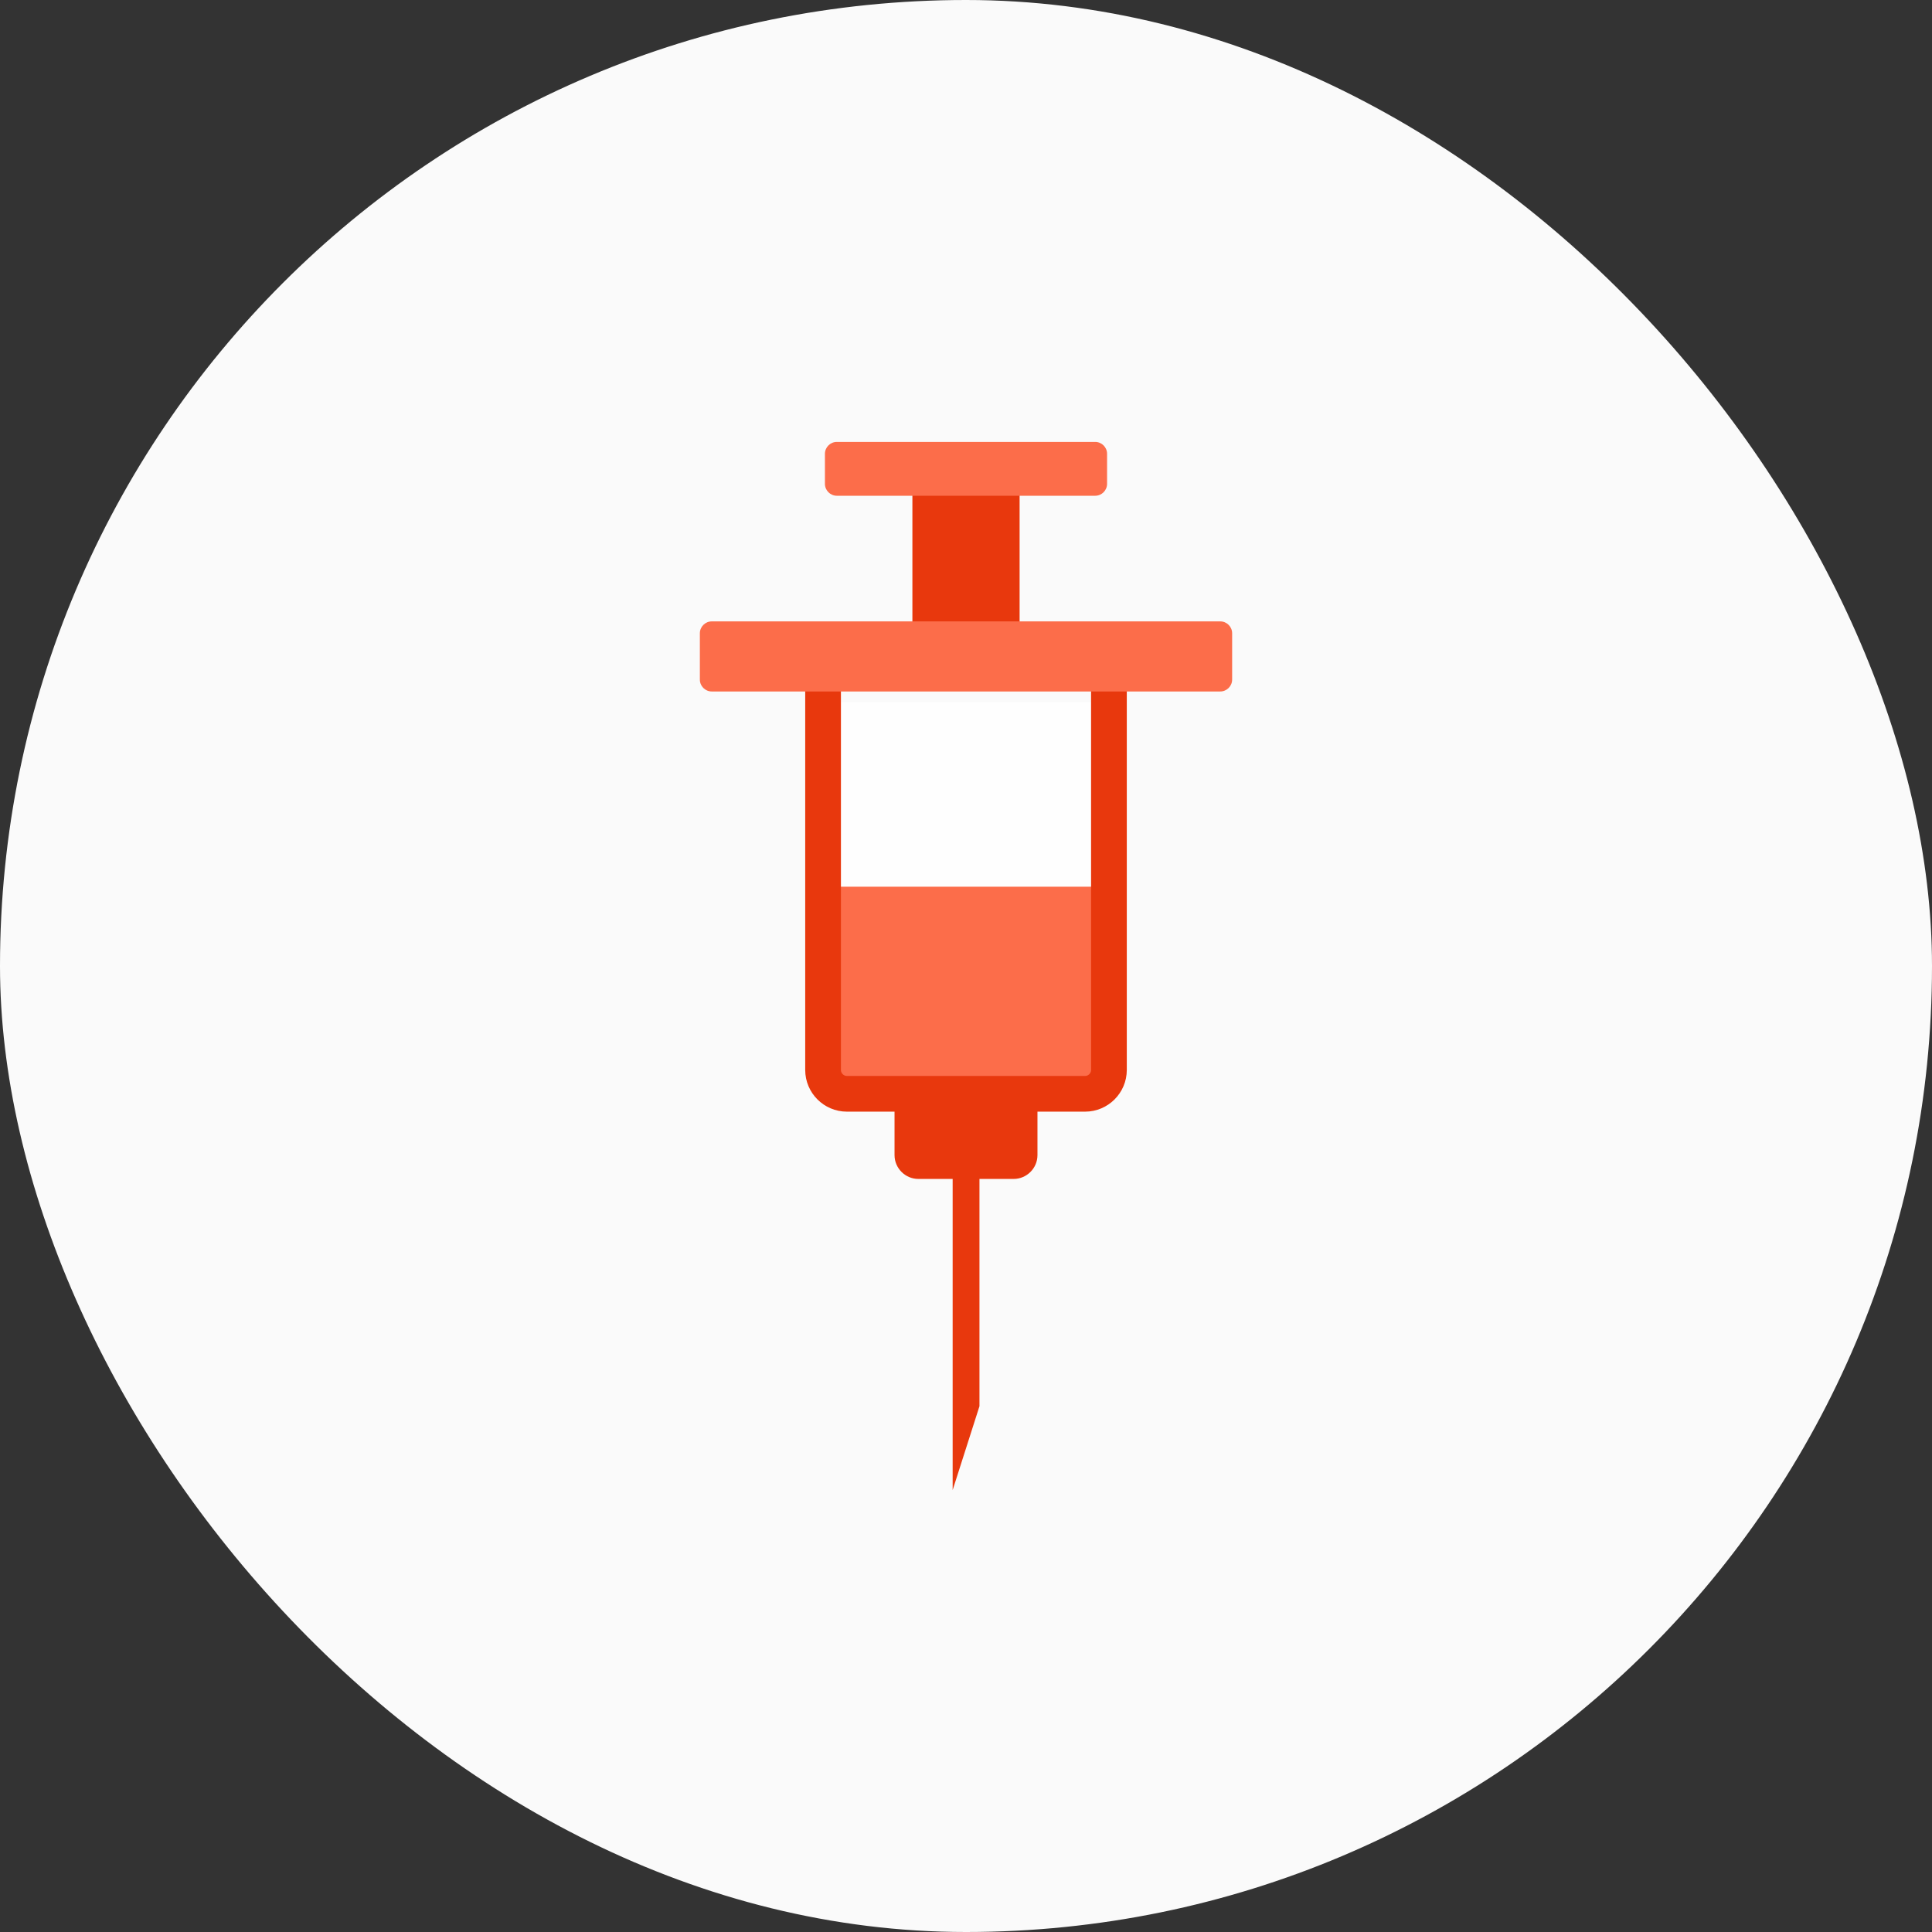
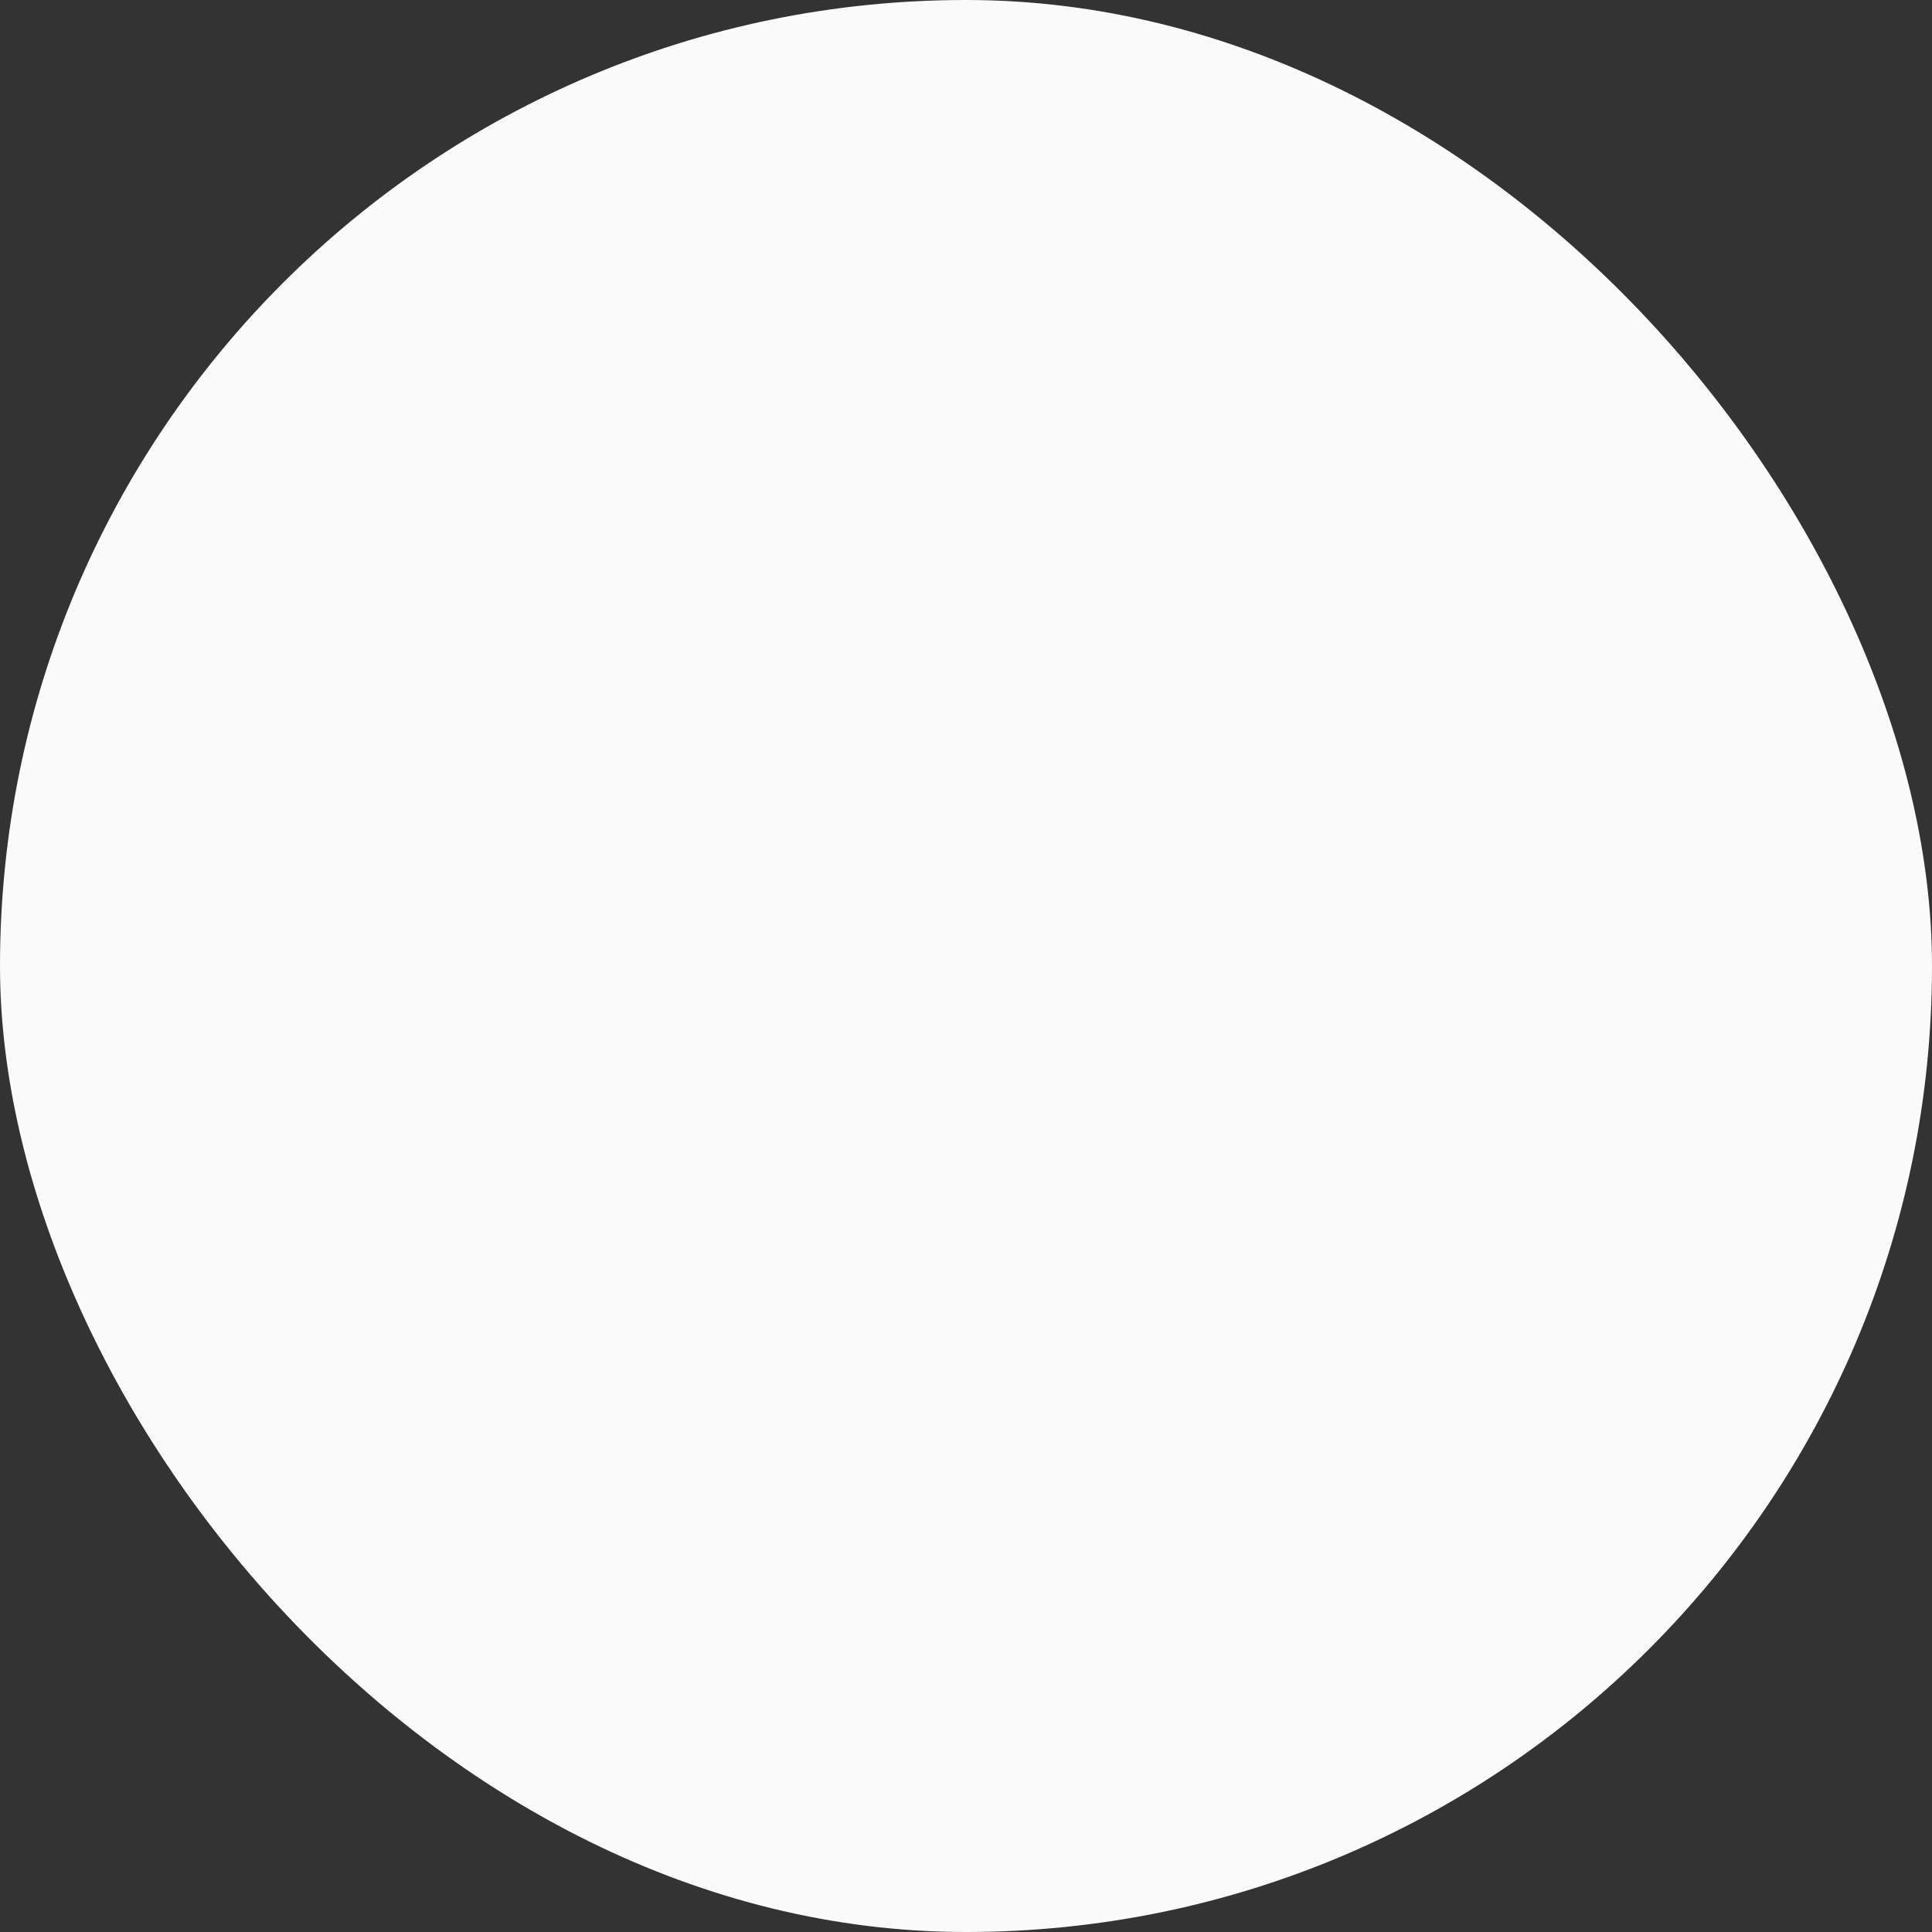
<svg xmlns="http://www.w3.org/2000/svg" width="98" height="98" viewBox="0 0 98 98" fill="none">
  <rect x="0" y="0" width="98" height="98" fill="#333333" stroke="none" />
  <rect width="98" height="98" rx="49" fill="#FAFAFA" />
  <g clip-path="url(#clip0_0_12144)">
    <path d="M51.719 23.553H46.281V34.482H51.719V23.553Z" fill="#E8380D" />
-     <path d="M49.683 71.33L48.323 75.584V59.748H49.683V71.33Z" fill="#E8380D" />
    <path opacity="0.8" d="M56.25 35.623H41.75V49.682H56.25V35.623Z" fill="white" />
    <path d="M56.25 44.978H41.75V55.853H56.25V44.978Z" fill="#FC6D4A" />
-     <path d="M55.552 25.147H42.448C42.116 25.147 41.844 24.875 41.844 24.543V23.02C41.844 22.688 42.116 22.416 42.448 22.416H55.552C55.884 22.416 56.156 22.688 56.156 23.02V24.543C56.156 24.875 55.884 25.147 55.552 25.147Z" fill="#FC6D4A" />
+     <path d="M55.552 25.147H42.448C42.116 25.147 41.844 24.875 41.844 24.543V23.02C41.844 22.688 42.116 22.416 42.448 22.416H55.552V24.543C56.156 24.875 55.884 25.147 55.552 25.147Z" fill="#FC6D4A" />
    <path d="M51.417 59.801H46.583C45.919 59.801 45.375 59.257 45.375 58.593V55.711H52.625V58.593C52.625 59.257 52.081 59.801 51.417 59.801Z" fill="#E8380D" />
    <path d="M55.042 55.482H42.958C42.294 55.482 41.75 54.939 41.75 54.274V32.705H56.25V54.274C56.25 54.939 55.706 55.482 55.042 55.482Z" stroke="#E8380D" stroke-width="1.812" stroke-miterlimit="10" />
    <path d="M61.896 35.075H36.104C35.772 35.075 35.5 34.803 35.5 34.471V32.124C35.5 31.791 35.772 31.52 36.104 31.52H61.896C62.228 31.52 62.5 31.791 62.5 32.124V34.471C62.5 34.803 62.228 35.075 61.896 35.075Z" fill="#FC6D4A" />
  </g>
  <defs>
    <clipPath id="clip0_0_12144">
-       <rect width="29" height="53.167" fill="white" transform="translate(34.5 22.416)" />
-     </clipPath>
+       </clipPath>
  </defs>
</svg>